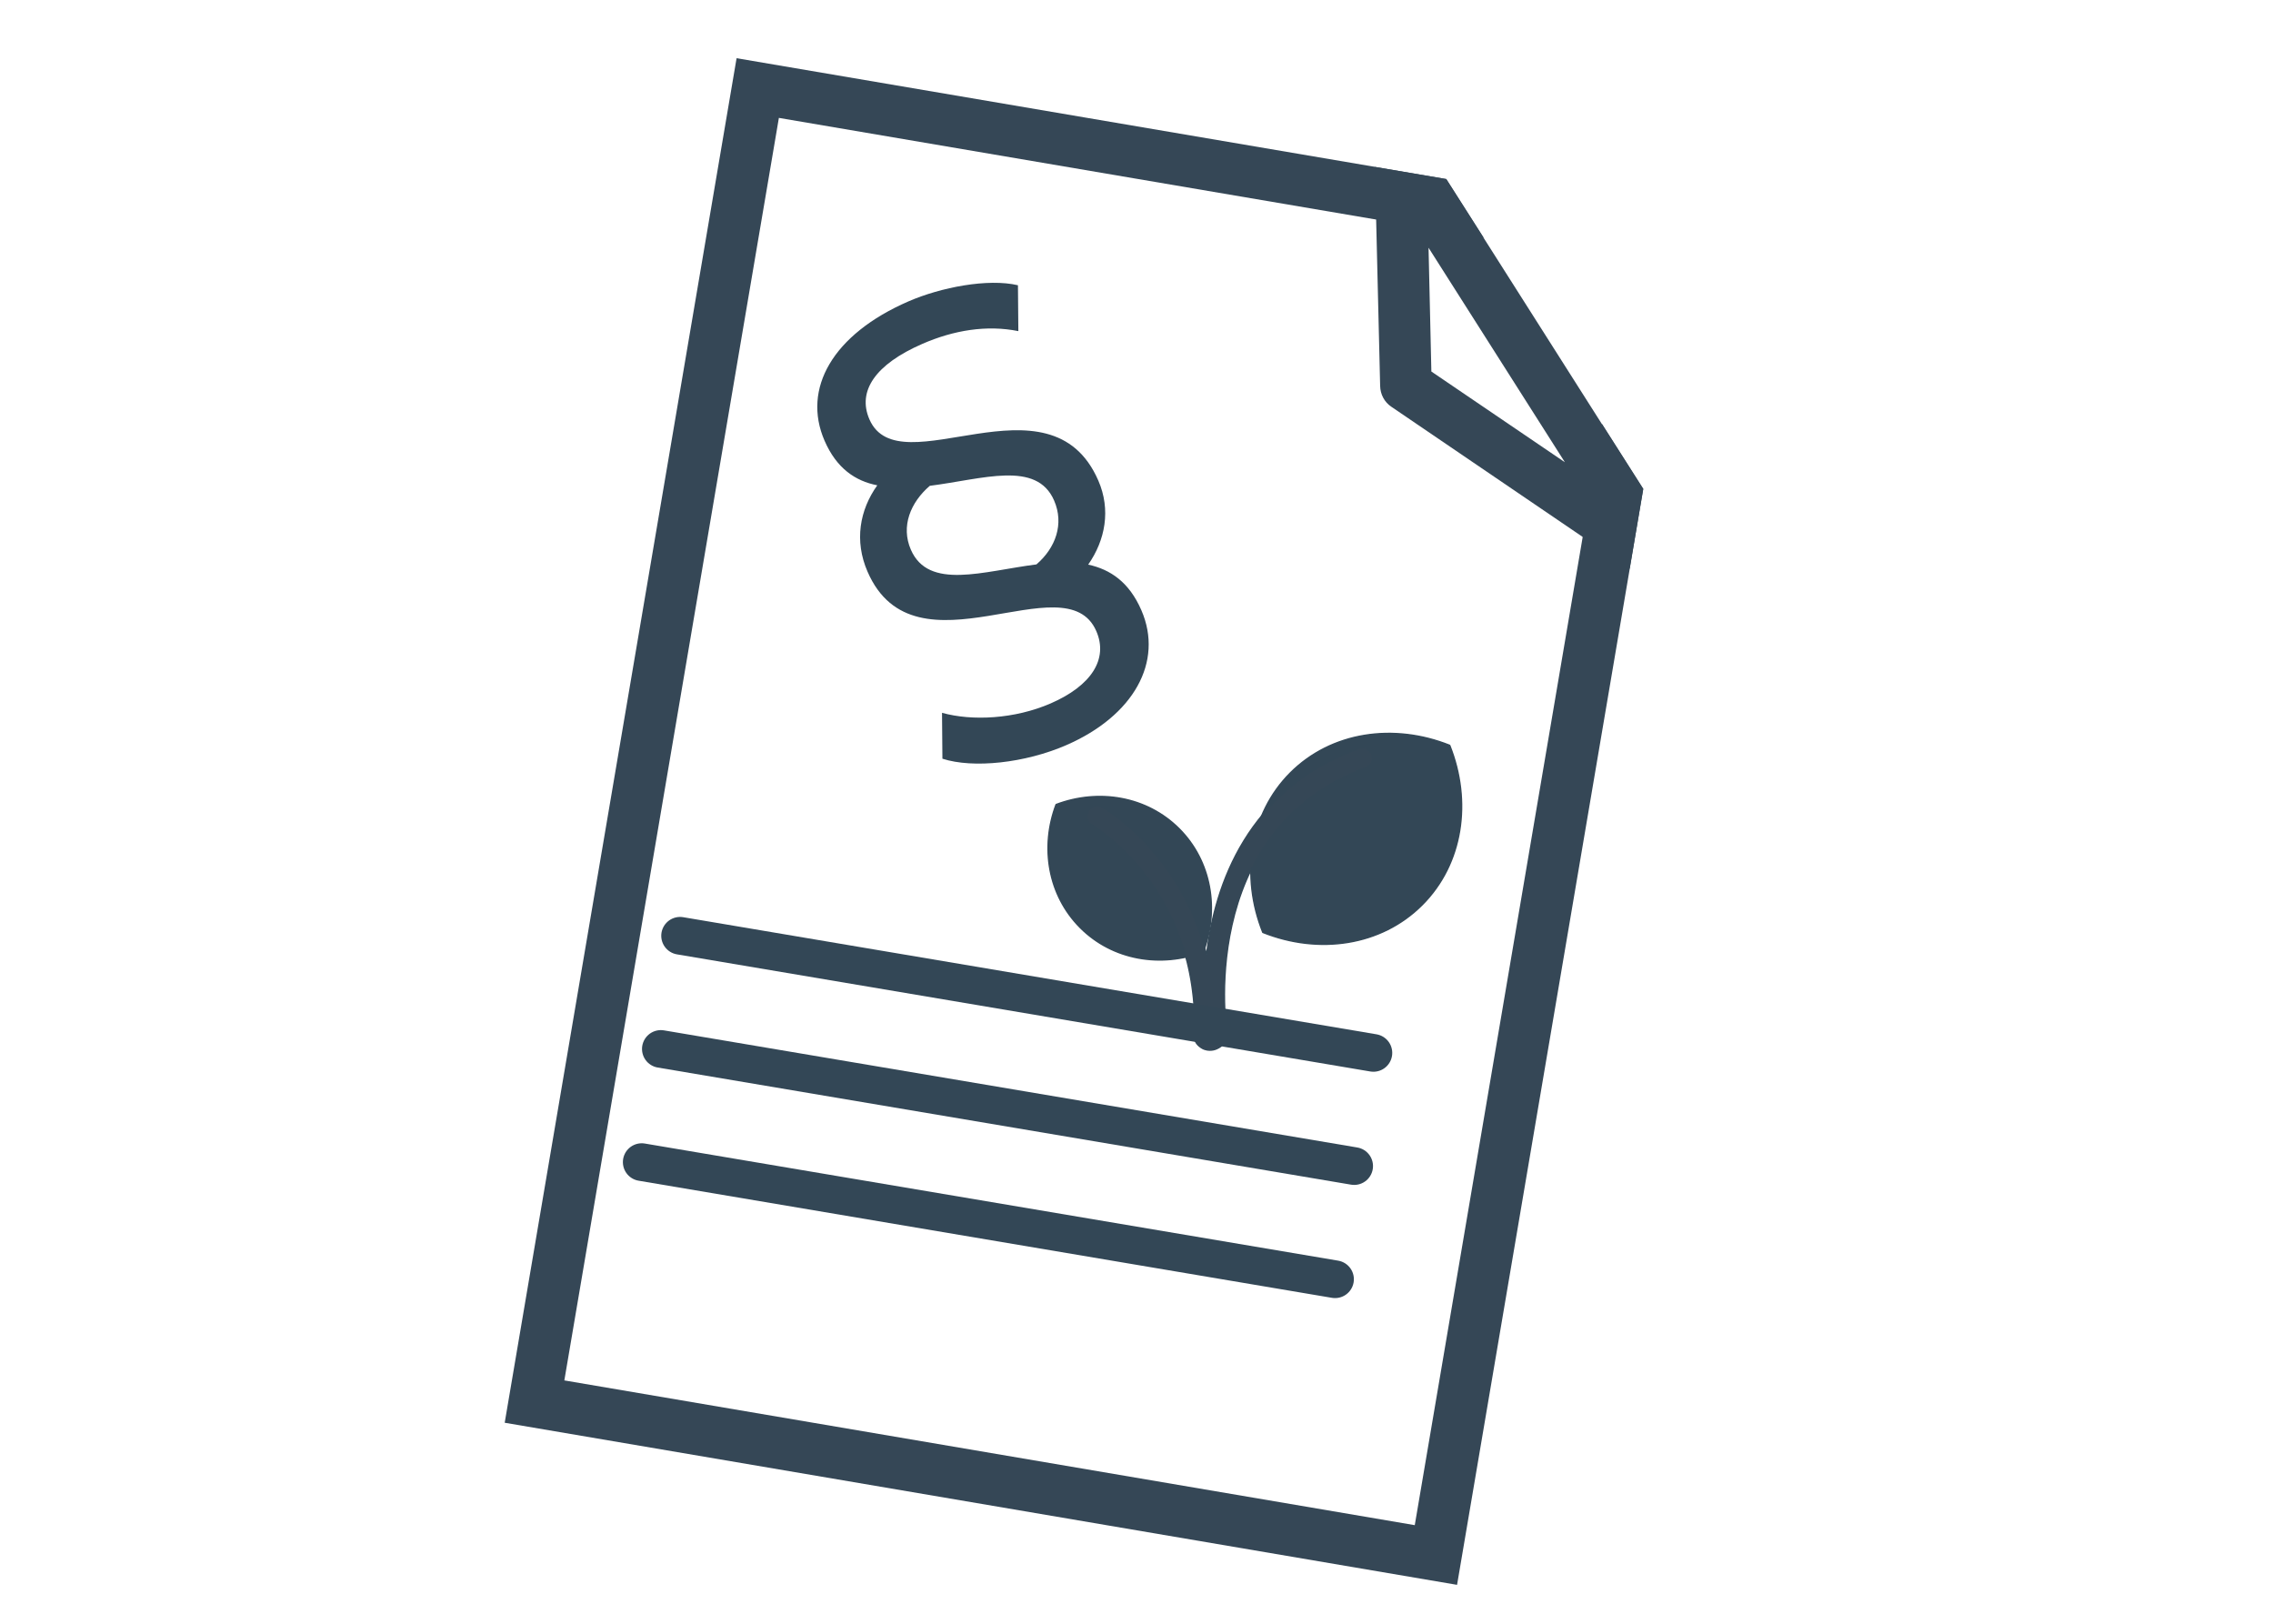
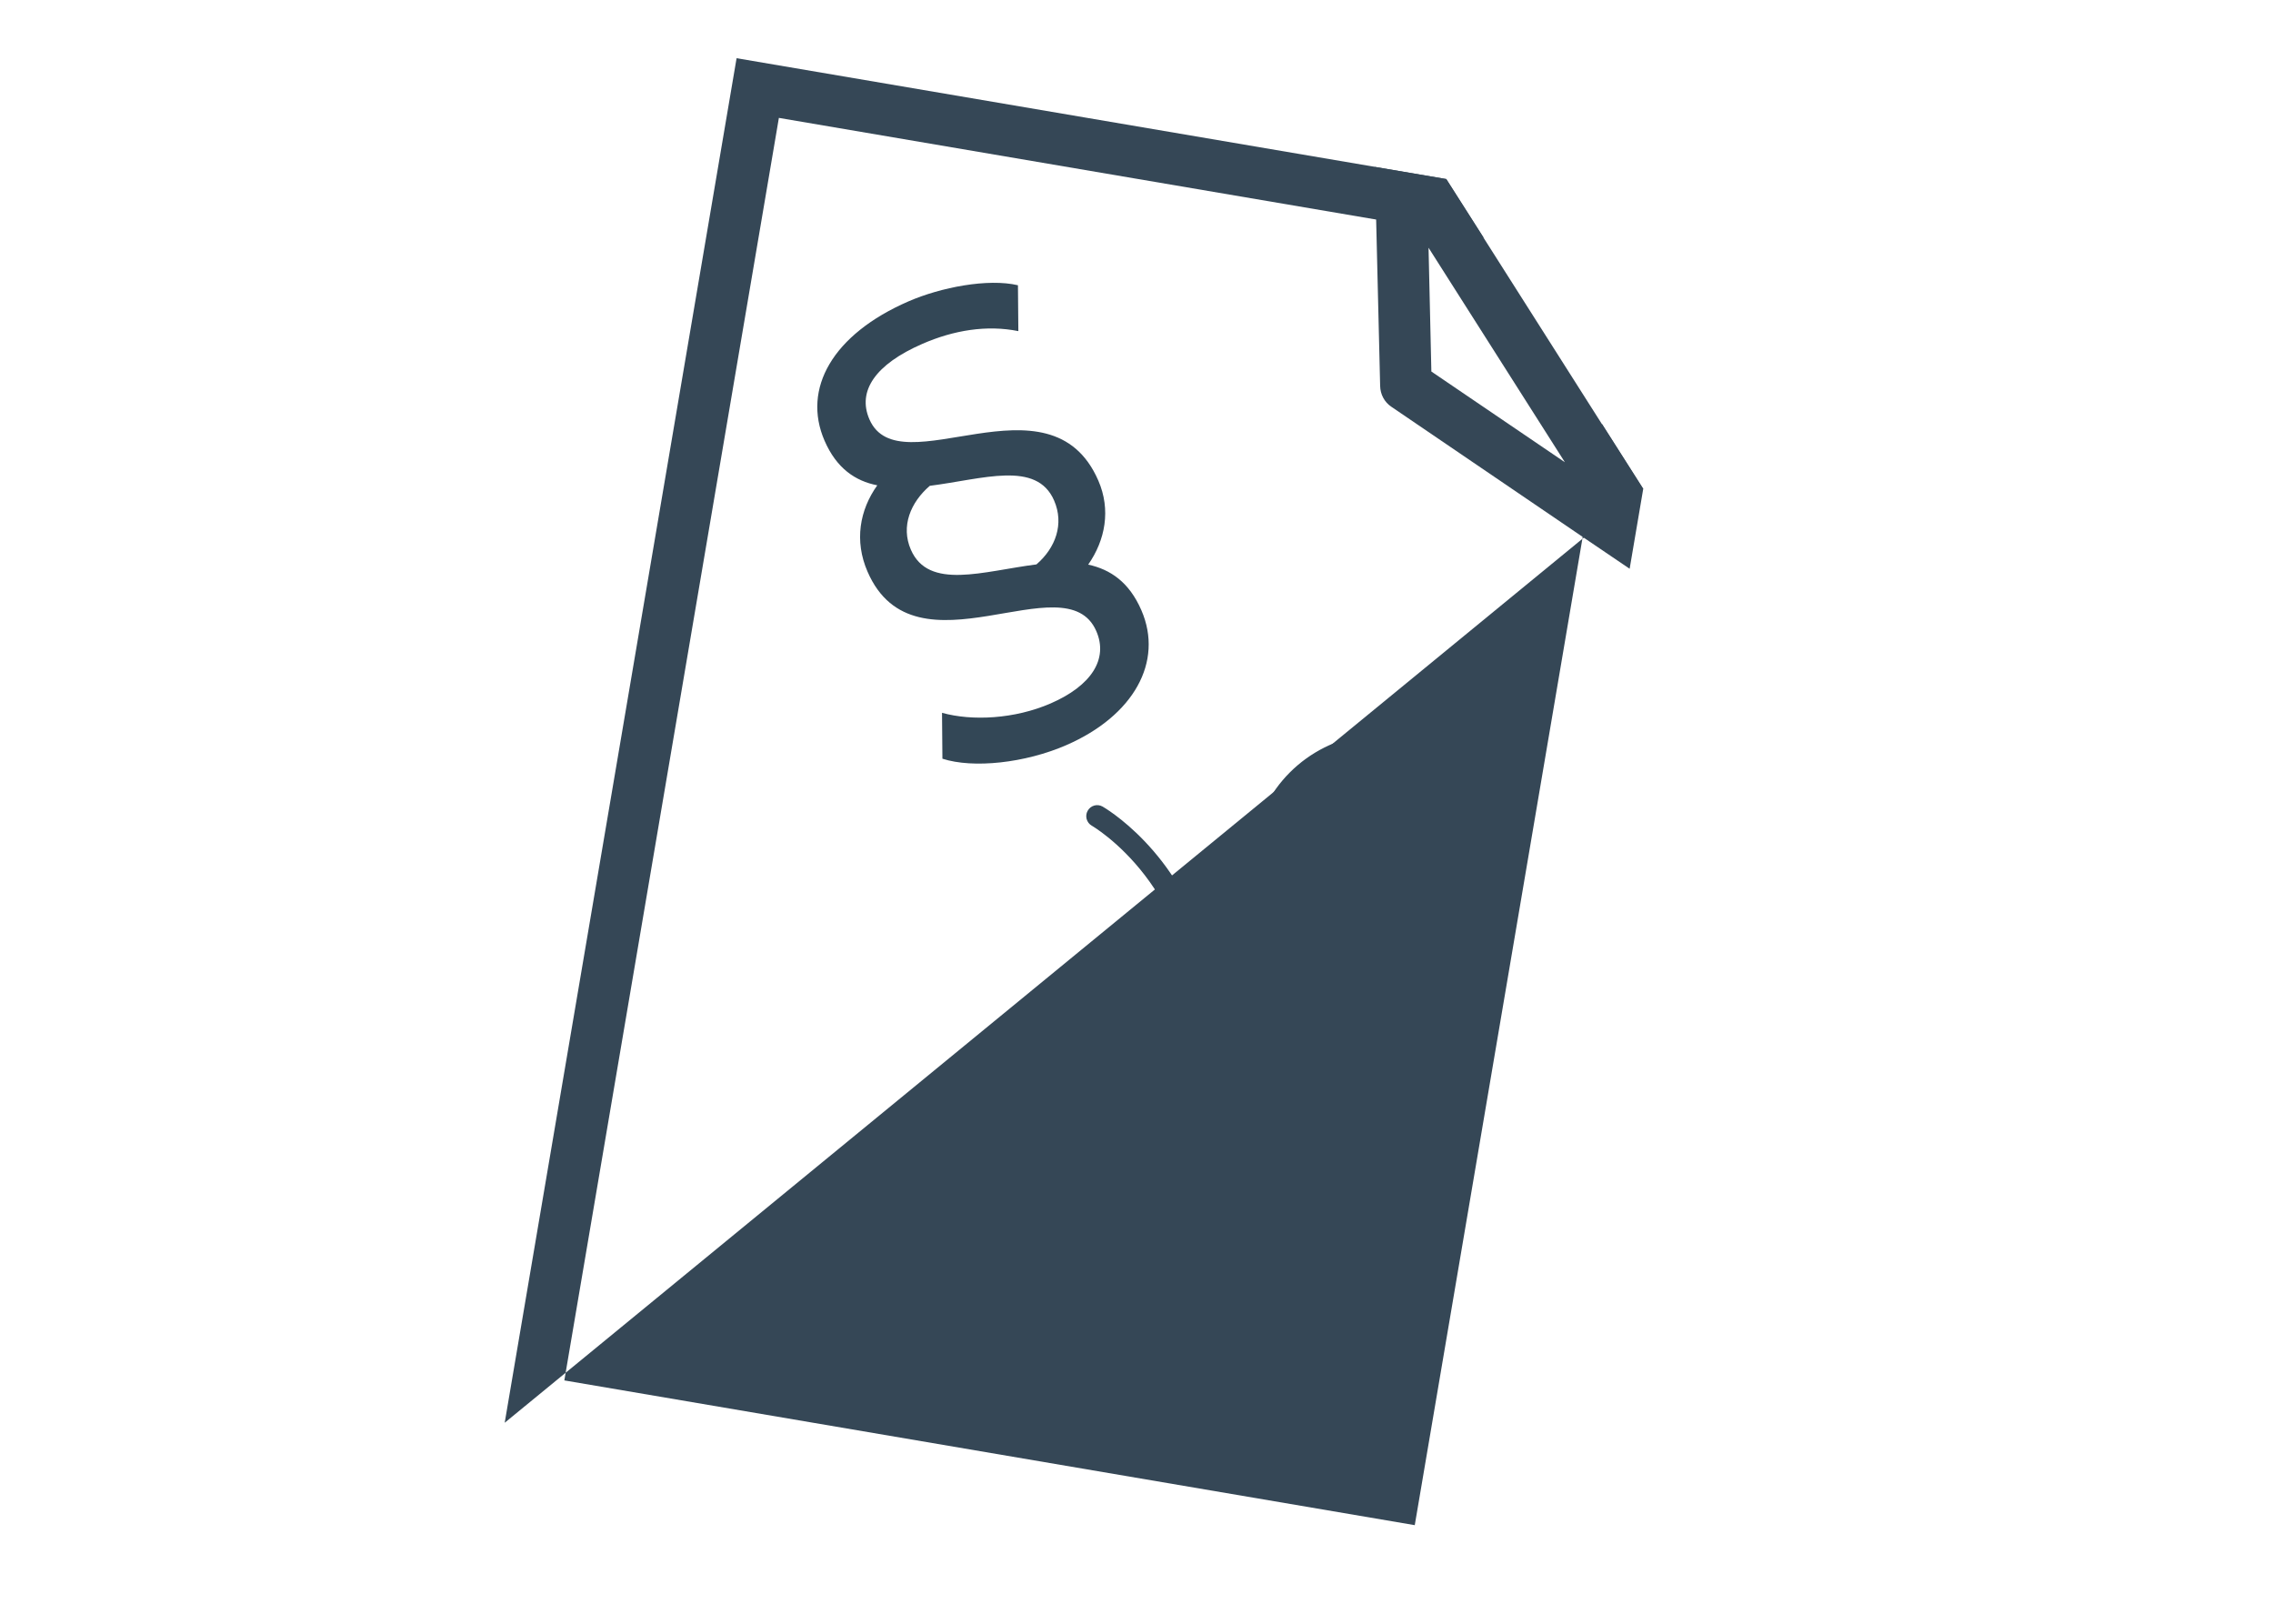
<svg xmlns="http://www.w3.org/2000/svg" width="100%" height="100%" viewBox="0 0 70 50" version="1.1" xml:space="preserve" style="fill-rule:evenodd;clip-rule:evenodd;stroke-linecap:round;stroke-linejoin:round;stroke-miterlimit:1.5;">
  <g transform="matrix(0.271,0,0,0.614,-2640.21,-713.3)">
    <g id="Nachhaltigkeitsberichterstattung" transform="matrix(1.286,0,0,0.568,9642.27,610.564)">
      <g transform="matrix(0.132,-0.132,0.148,0.148,69.791,1011.99)">
        <path d="M299.319,541.924C310.536,518.656 334.353,502.583 361.894,502.583C389.436,502.583 413.253,518.656 424.469,541.924C413.253,565.191 389.436,581.264 361.894,581.264C334.353,581.264 310.536,565.191 299.319,541.924Z" style="fill:rgb(51,71,86);stroke:rgb(51,71,86);stroke-width:0.6px;" />
      </g>
      <g transform="matrix(-0.104,-0.104,0.111,-0.111,155.231,1145.69)">
-         <path d="M299.319,541.924C310.536,518.656 334.353,502.583 361.894,502.583C389.436,502.583 413.253,518.656 424.469,541.924C413.253,565.191 389.436,581.264 361.894,581.264C334.353,581.264 310.536,565.191 299.319,541.924Z" style="fill:rgb(51,71,86);stroke:rgb(51,71,86);stroke-width:0.79px;" />
-       </g>
+         </g>
      <g transform="matrix(0.165,0,0,0.165,-987.451,-1856.93)">
        <path d="M7102.97,17645.9C7088.74,17590.5 7047.11,17567 7047.11,17567C7044.47,17565.5 7041.11,17566.4 7039.61,17569.1C7038.11,17571.7 7039.03,17575.1 7041.67,17576.6C7041.67,17576.6 7099.5,17609.8 7096.57,17690.2C7096.46,17693.3 7099.63,17695.7 7101.68,17696.5C7103.32,17697.1 7105.88,17697.4 7108.36,17696.3C7111.53,17695 7114.4,17691.8 7113.92,17688.8C7113.92,17688.8 7096.14,17579.9 7188.29,17545.9C7191.14,17544.9 7192.6,17541.7 7191.55,17538.9C7190.5,17536 7187.34,17534.6 7184.49,17535.6C7124.8,17557.6 7107.34,17608.4 7102.97,17645.9Z" style="fill:rgb(53,71,86);stroke:rgb(51,71,86);stroke-width:0.72px;stroke-linecap:butt;stroke-miterlimit:2;" />
      </g>
    </g>
    <g id="Klimagesetz" transform="matrix(1.286,0,0,0.568,9642.27,610.564)">
      <g transform="matrix(0.314,0.053,-0.053,0.314,-2617.13,-759.648)">
-         <path d="M9478.67,4172.8L9673.79,4172.8" style="fill:none;stroke:rgb(51,71,86);stroke-width:10.45px;stroke-linecap:butt;stroke-linejoin:miter;stroke-miterlimit:3;" />
-       </g>
+         </g>
      <g transform="matrix(0.314,0.053,-0.053,0.314,-2618.83,-749.655)">
-         <path d="M9478.67,4172.8L9673.79,4172.8" style="fill:none;stroke:rgb(51,71,86);stroke-width:10.45px;stroke-linecap:butt;stroke-linejoin:miter;stroke-miterlimit:3;" />
-       </g>
+         </g>
      <g transform="matrix(0.314,0.053,-0.053,0.314,-2620.52,-739.663)">
-         <path d="M9478.67,4172.8L9673.79,4172.8" style="fill:none;stroke:rgb(51,71,86);stroke-width:10.45px;stroke-linecap:butt;stroke-linejoin:miter;stroke-miterlimit:3;" />
-       </g>
+         </g>
      <g transform="matrix(2.252,0.383,-0.383,2.252,205.356,1090.79)">
-         <path d="M0,-36.862L0,6.319L-33.37,6.319L-33.37,-43.181L-5.71,-43.181L-7.521,-45.181L-35.37,-45.181L-35.37,8.319L2,8.319L2,-34.652L0,-36.862Z" style="fill:rgb(53,71,86);fill-rule:nonzero;" />
+         <path d="M0,-36.862L0,6.319L-33.37,6.319L-33.37,-43.181L-5.71,-43.181L-7.521,-45.181L-35.37,-45.181L-35.37,8.319L2,-34.652L0,-36.862Z" style="fill:rgb(53,71,86);fill-rule:nonzero;" />
      </g>
      <g transform="matrix(2.252,0.383,-0.383,2.252,204.862,1000.46)">
        <path d="M0,1.199L-0.91,-3.5L5.68,3.79L0,1.199ZM6.84,2.09L1.13,-4.23L-0.681,-6.23L-3.48,-6.23L-3.09,-4.23L-1.86,2.08C-1.8,2.4 -1.59,2.67 -1.3,2.8L6.84,6.519L8.84,7.429L8.84,4.3L6.84,2.09Z" style="fill:rgb(53,71,86);fill-rule:nonzero;" />
      </g>
      <g transform="matrix(0.115,-0.05,0.106,0.244,-99.163,893.331)">
        <path d="M1625.5,822.703C1625.5,782.352 1494.73,798.492 1494.73,773.705C1494.73,763.521 1513.88,757.756 1550.16,757.756C1574.21,757.756 1597.03,760.447 1615.74,766.596L1628.35,752.577C1610.86,746.44 1577.88,742.987 1553.02,742.987C1494.73,742.987 1459.74,755.454 1459.74,774.282C1459.74,784.273 1468.28,790.614 1481.3,794.841C1462.98,800.029 1450.78,808.676 1450.78,819.821C1450.78,859.403 1581.96,842.686 1581.96,868.242C1581.96,878.426 1563.21,884.19 1532.23,884.19C1504.51,884.19 1476.4,879.194 1459.32,872.661L1446.7,886.683C1463.79,893.78 1498.81,898.959 1530.6,898.959C1582.37,898.959 1616.95,886.492 1616.95,867.857C1616.95,857.674 1608.4,851.333 1595.38,846.913C1613.3,841.725 1625.5,833.271 1625.5,822.703ZM1484.95,818.86C1484.95,810.405 1497.99,804.449 1515.11,801.951C1551.39,806.947 1591.33,808.292 1591.33,822.895C1591.33,831.349 1579.1,837.498 1561.98,839.996C1525.71,835 1484.95,833.655 1484.95,818.86Z" style="fill:rgb(51,71,86);fill-rule:nonzero;" />
      </g>
    </g>
  </g>
</svg>